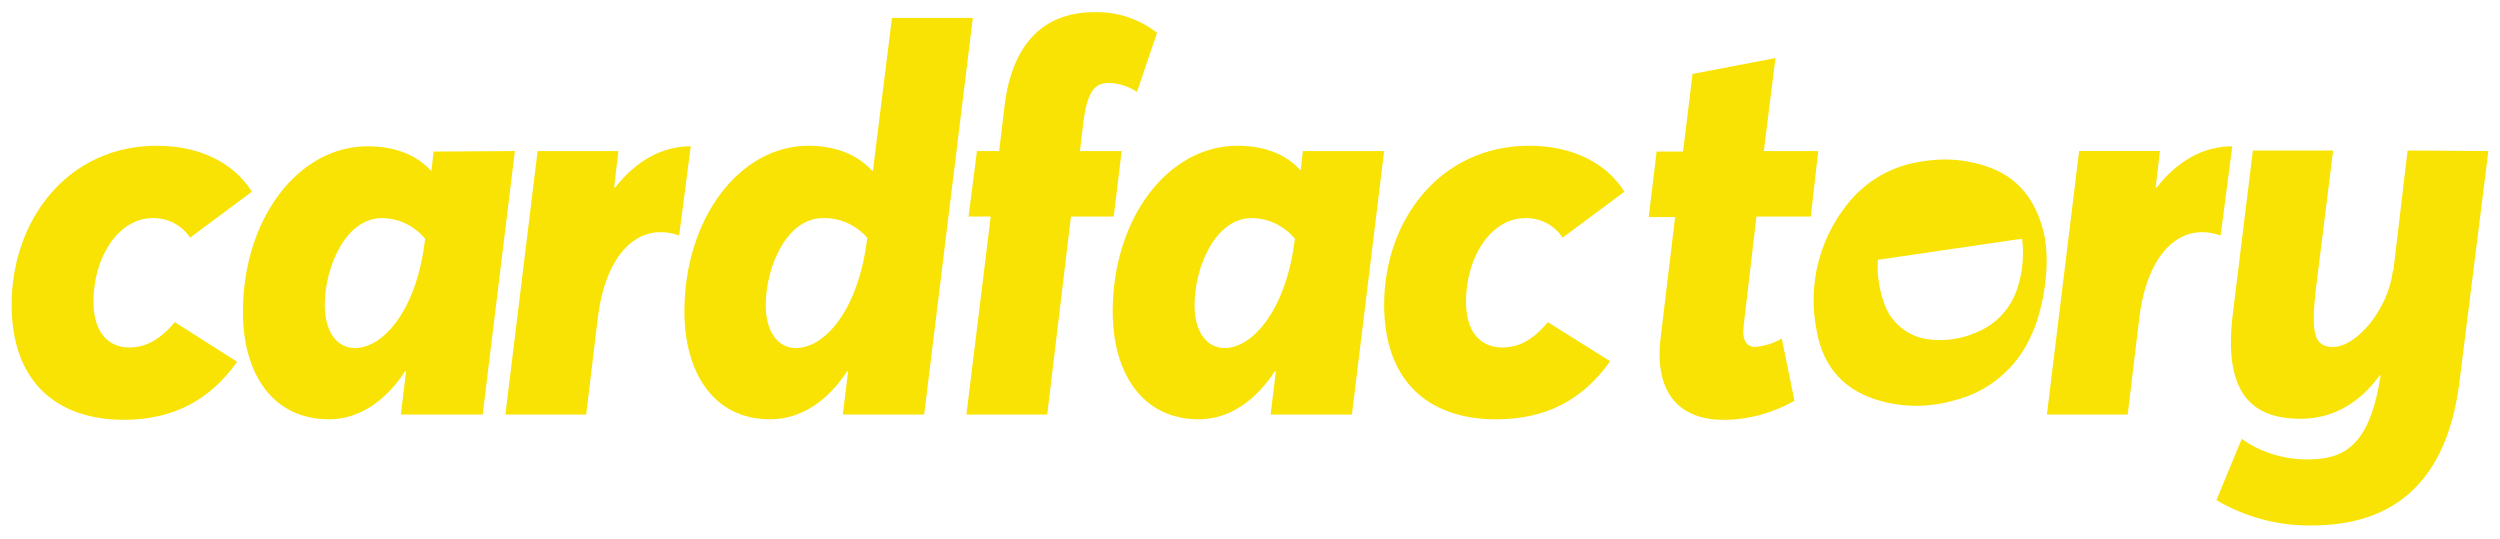
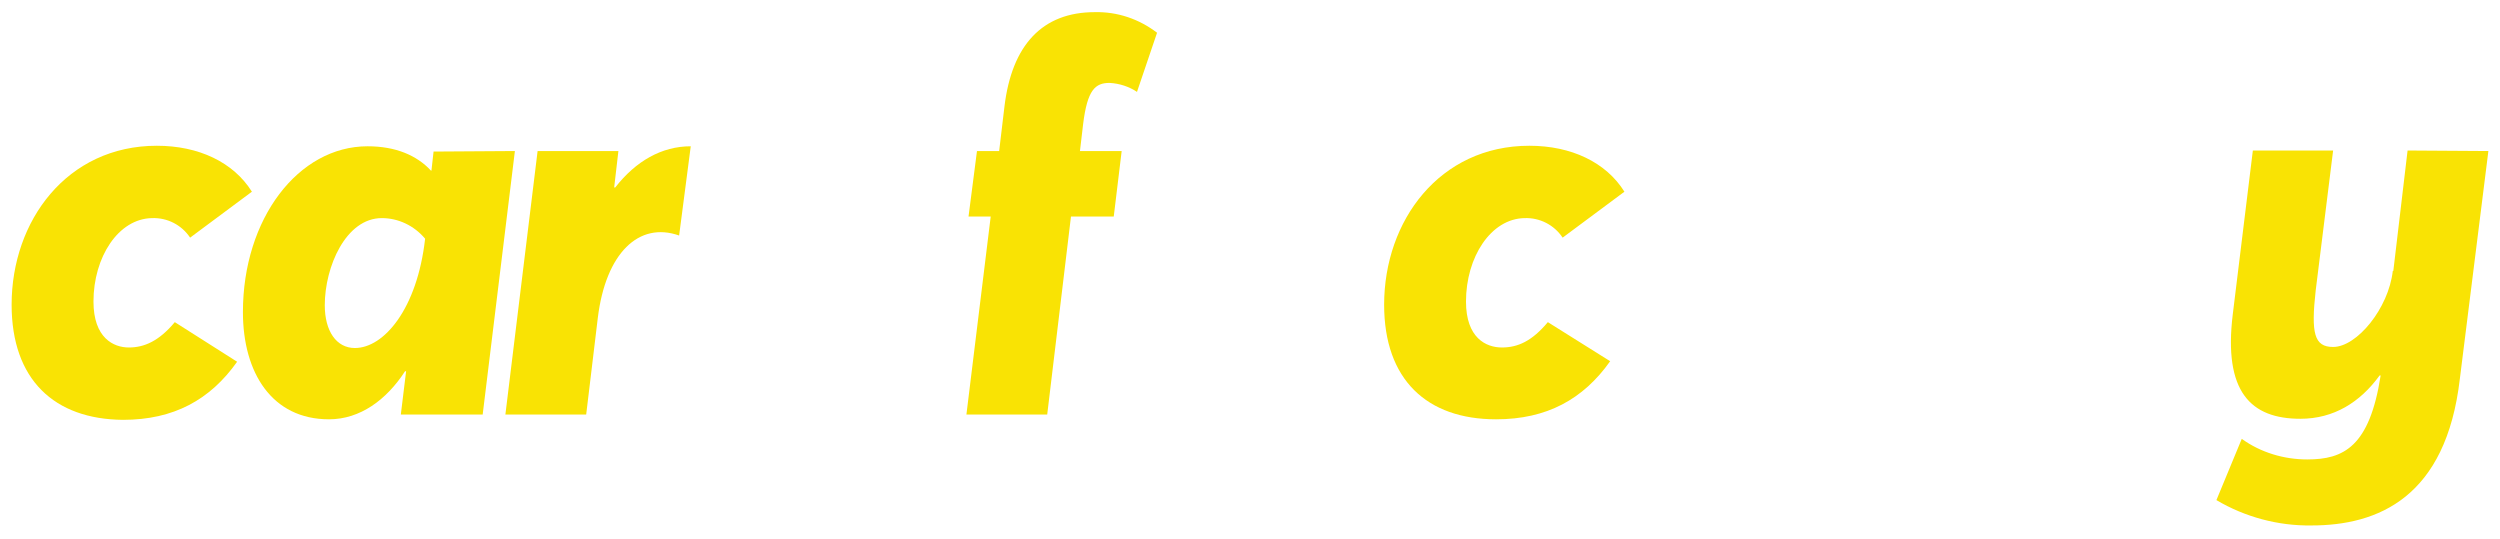
<svg xmlns="http://www.w3.org/2000/svg" version="1.1" id="Layer_1" x="0px" y="0px" viewBox="0 0 473.4 102" style="enable-background:new 0 0 473.4 102;" xml:space="preserve">
  <style type="text/css">
	.st0{fill:#F9E304;}
</style>
  <g id="aafa13f7-2f05-4eac-b08b-a17e049d4e27">
-     <path class="st0" d="M382.1,54.3c-1.2,4-4.1,7.2-8,8.7c-2.7,1.2-5.7,1.6-8.6,1.3c-4.2-0.4-7.7-3.3-8.9-7.4c-0.8-2.5-1.2-5.1-1-7.7   l27.3-4C383.3,48.3,383,51.4,382.1,54.3 M386.9,43.6c-1.5-5.6-4.5-9.7-9.9-11.8c-4.2-1.6-8.8-2-13.2-1.2   c-5.6,0.8-10.6,3.7-14.1,8.2c-5.3,6.7-7.4,15.4-5.7,23.8c1.2,7,5.4,11.6,12.4,13.4c4.5,1.2,9.2,1.1,13.7-0.2   c6.4-1.6,11.7-6,14.4-12C386.7,59.4,388.6,50.2,386.9,43.6" />
    <path class="st0" d="M2.2,57.7c0-15.9,10.5-30.1,27.5-30.1c7.9,0,14.5,3.1,18,8.7L36,45c-1.6-2.4-4.3-3.8-7.2-3.7   c-6.4,0.1-11.1,7.4-11.1,15.8c0,6.9,3.8,8.7,6.7,8.7s5.7-1.2,8.7-4.8l11.8,7.5c-5.1,7.2-12,11-21.6,11C10.3,79.4,2.2,71.9,2.2,57.7   " />
    <path class="st0" d="M80.5,45.2L80.5,45.2c-2.1-2.5-5.1-3.9-8.2-3.9c-6.8,0-10.8,9.2-10.8,16.5c0,4.9,2.2,8.1,5.7,8.1   C72.7,65.9,79,58.5,80.5,45.2 M97.5,28.6l-6.1,49.9H75.9l1-8.2h-0.2c-3.5,5.4-8.5,9.1-14.4,9.1C51.5,79.4,46,70.6,46,59.1   c0-17.7,10.5-31.4,23.6-31.4c5.3,0,9.3,1.7,12,4.6h0.1l0.4-3.6L97.5,28.6L97.5,28.6z" />
    <path class="st0" d="M130.8,27.7l-2.2,16.9c-7.6-2.7-13.9,3.3-15.4,15.6L111,78.5H95.7l6.1-49.9h15.3l-0.8,6.9h0.2   C120.4,30.5,125.3,27.7,130.8,27.7" />
-     <path class="st0" d="M164.2,45.2V45c-2.1-2.4-5.2-3.8-8.4-3.7c-6.8,0-10.8,9.2-10.8,16.5c0,4.9,2.2,8.1,5.7,8.1   C156.3,65.9,162.6,58.5,164.2,45.2 M184.2,3.5L175,78.5h-15.4l1-8.2h-0.2c-3.5,5.4-8.5,9.1-14.6,9.1c-10.7,0-16.2-8.9-16.2-20.4   c0-17.7,10.5-31.4,23.5-31.4c5.1,0,9.3,1.7,12,4.7h0.2l3.6-28.9H184.2z" />
    <path class="st0" d="M210.1,15.7c-2.7,0-4.2,1.3-5,7.8l-0.6,5.1h7.9L210.9,41h-8.1l-4.5,37.5H183l4.6-37.5h-4.2l1.6-12.4h4.2l1-8.4   c1.4-11.7,7.2-17.9,17.1-17.9c4.3-0.1,8.4,1.3,11.8,3.9l-3.8,11.2C213.8,16.4,212,15.8,210.1,15.7" />
-     <path class="st0" d="M245.2,45.2L245.2,45.2c-2.1-2.5-5.1-3.9-8.2-3.9c-6.8,0-10.8,9.2-10.8,16.5c0,4.9,2.2,8.1,5.7,8.1   C237.3,65.9,243.6,58.5,245.2,45.2 M262.1,28.6L256,78.5h-15.4l1-8.2h-0.2c-3.5,5.4-8.5,9.1-14.4,9.1c-10.8,0-16.3-8.9-16.3-20.4   c0-17.7,10.5-31.4,23.6-31.4c5.3,0,9.3,1.7,11.9,4.6h0.1l0.4-3.6L262.1,28.6L262.1,28.6z" />
    <path class="st0" d="M262.1,57.7c0-15.9,10.5-30.1,27.5-30.1c7.9,0,14.5,3.1,18,8.7L295.9,45c-1.6-2.4-4.3-3.8-7.2-3.7   c-6.4,0.1-11.1,7.4-11.1,15.8c0,6.9,3.8,8.7,6.8,8.7s5.7-1.2,8.7-4.8l11.8,7.4c-5.1,7.2-12,11-21.6,11   C270.2,79.4,262.1,71.9,262.1,57.7" />
-     <path class="st0" d="M339.8,75.9c-4.1,2.3-8.7,3.6-13.5,3.6c-7.6,0-13.3-4.4-11.8-15.9l2.7-22.5h-5l1.5-12.4h5l1.8-14.7l15.7-3   l-2.2,17.6h10.3L342.9,41h-10.3l-2.4,20.5c-0.4,2.9,0.5,4.2,2.2,4.2c1.8-0.2,3.5-0.7,5-1.6L339.8,75.9z" />
-     <path class="st0" d="M422.7,27.7l-2.2,16.9c-7.6-2.7-13.9,3.3-15.4,15.6l-2.2,18.3h-15.3l6.1-49.9h15.3l-0.8,6.9h0.2   C412.3,30.5,417.2,27.7,422.7,27.7" />
    <path class="st0" d="M471.2,28.6l-5.4,43.1c-2.6,22.5-15.5,27.8-28.1,27.8c-6.3,0.1-12.6-1.6-18-4.8l4.8-11.6   c3.6,2.6,8,3.9,12.4,3.9c6.9,0,11.8-2.4,13.9-15.9h-0.2c-3.7,5.1-8.7,8.2-15,8.2c-9.4,0-14.6-5.1-12.8-19.8l3.8-31h15.2L438.5,55   c-0.9,8.1-0.3,10.7,3.3,10.7c4.5,0,10.5-7.3,11.3-14.4h0.1l2.7-22.8L471.2,28.6L471.2,28.6z" />
  </g>
</svg>